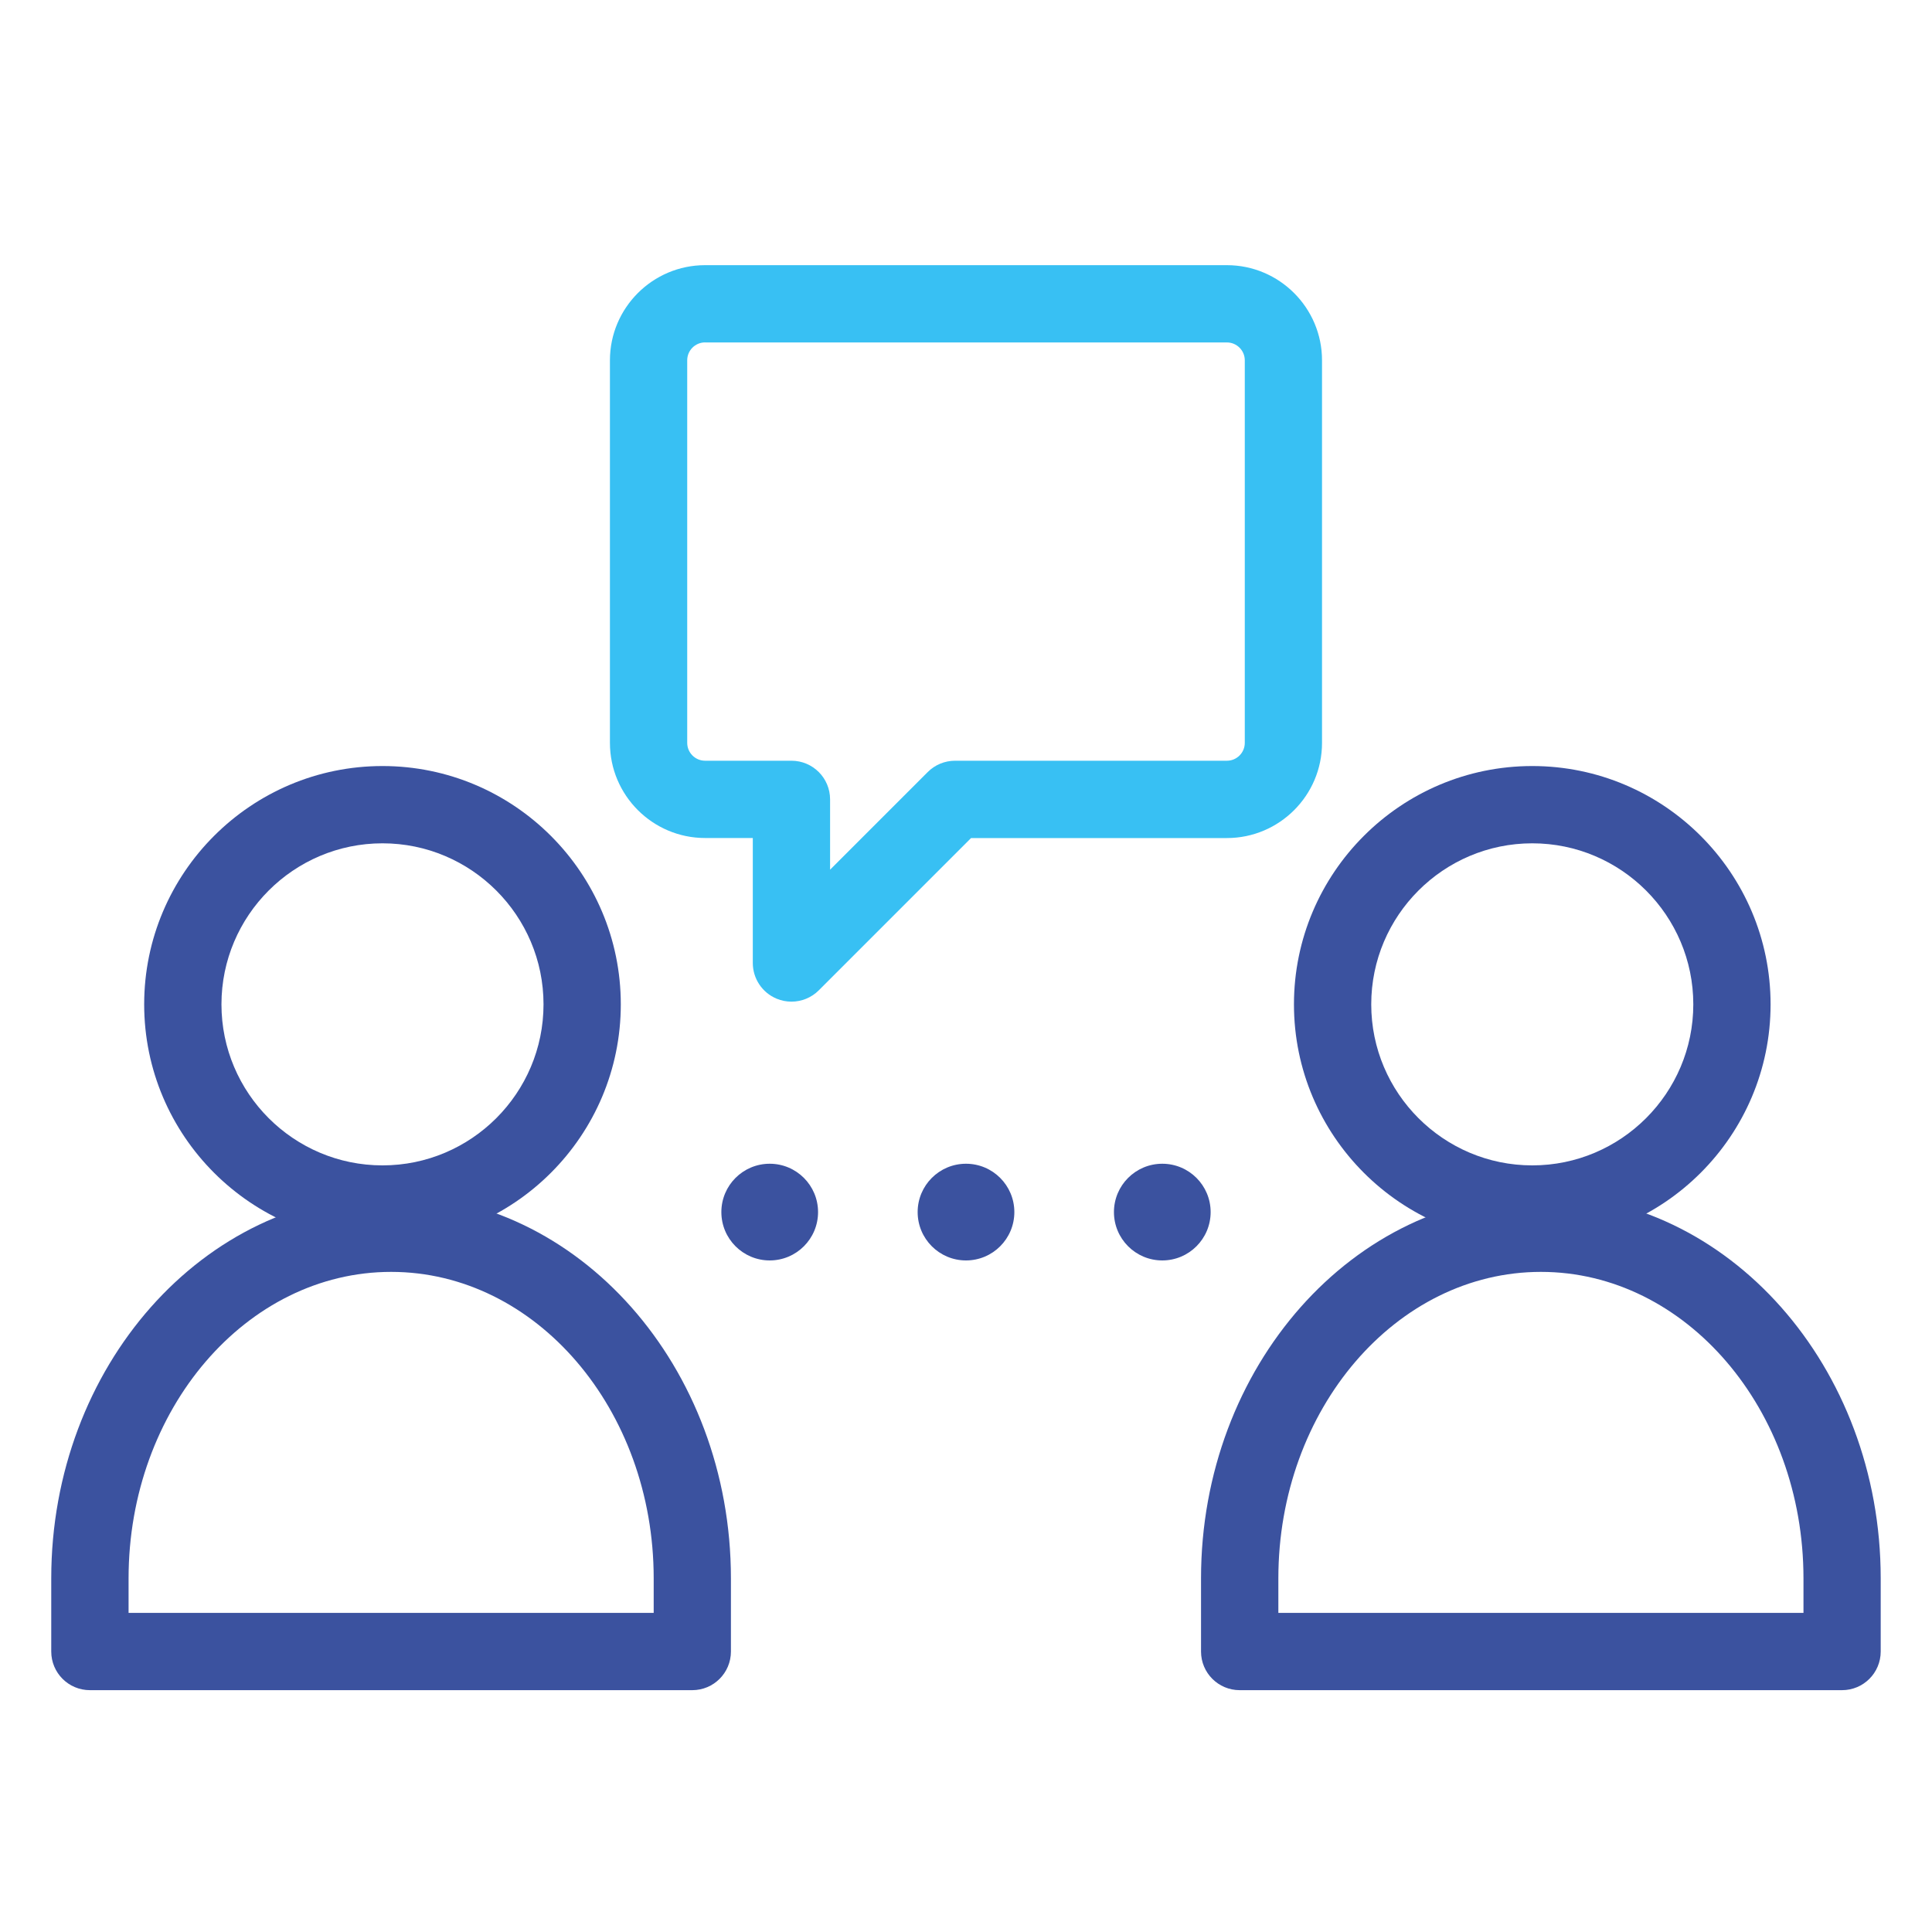
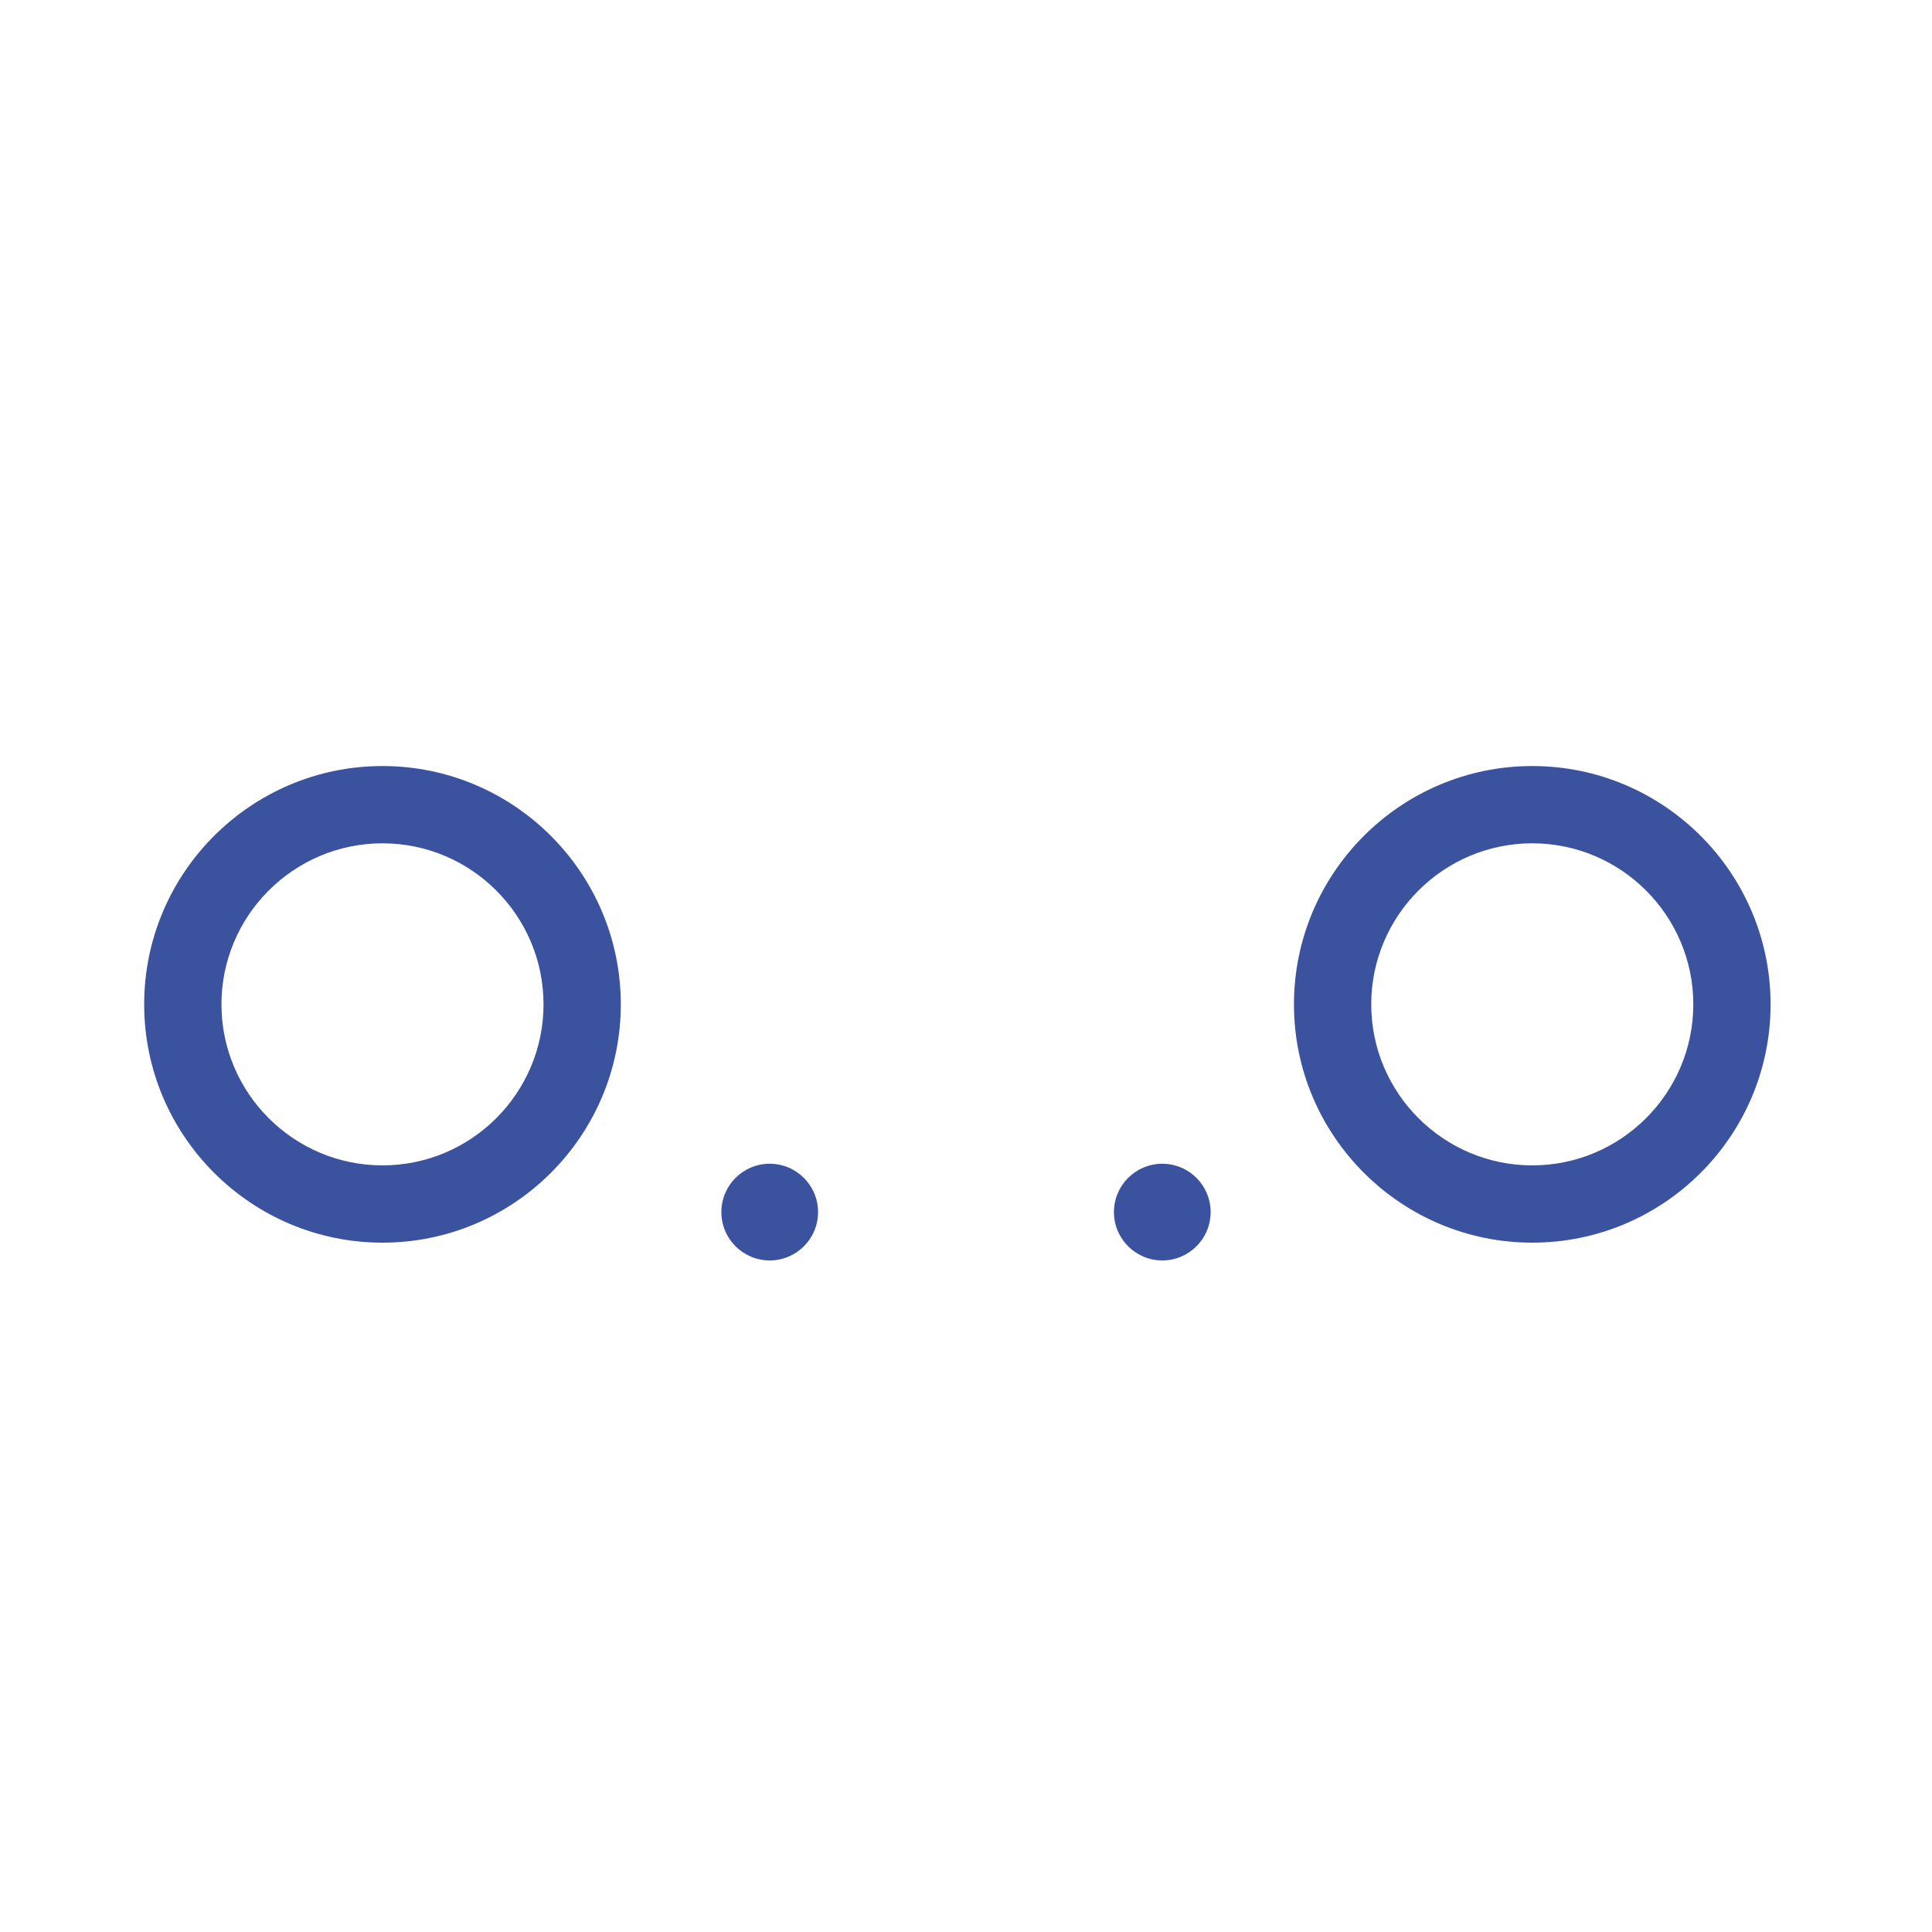
<svg xmlns="http://www.w3.org/2000/svg" viewBox="0 0 400 400">
  <g fill="#3b529f">
    <path d="m79.19 257.28c-27.2 0-49.34-22.13-49.34-49.34s22.13-49.34 49.34-49.34 49.34 22.13 49.34 49.34-22.13 49.34-49.34 49.34zm0-82.68c-18.38 0-33.34 14.96-33.34 33.34s14.96 33.34 33.34 33.34 33.34-14.96 33.34-33.34-14.96-33.34-33.34-33.34z" />
-     <path d="m143.34 349.93h-124.73c-4.42 0-8-3.58-8-8v-15.15c0-43.81 31.56-79.45 70.36-79.45s70.36 35.64 70.36 79.45v15.15c0 4.42-3.58 8-8 8zm-116.73-16h108.73v-7.15c0-34.99-24.39-63.45-54.36-63.45s-54.36 28.46-54.36 63.45v7.15z" />
-     <path d="m317.24 257.28c-27.2 0-49.34-22.13-49.34-49.34s22.13-49.34 49.34-49.34 49.34 22.13 49.34 49.34-22.13 49.34-49.34 49.34zm0-82.68c-18.38 0-33.34 14.96-33.34 33.34s14.96 33.34 33.34 33.34 33.34-14.96 33.34-33.34-14.96-33.34-33.34-33.34z" />
-     <path d="m381.39 349.93h-124.73c-4.42 0-8-3.58-8-8v-15.15c0-43.81 31.56-79.45 70.36-79.45s70.36 35.64 70.36 79.45v15.15c0 4.42-3.58 8-8 8zm-116.73-16h108.73v-7.15c0-34.99-24.39-63.45-54.36-63.45s-54.36 28.46-54.36 63.45v7.15z" />
+     <path d="m317.24 257.28c-27.2 0-49.34-22.13-49.34-49.34s22.13-49.34 49.34-49.34 49.34 22.13 49.34 49.34-22.13 49.34-49.34 49.34m0-82.68c-18.38 0-33.34 14.96-33.34 33.34s14.96 33.34 33.34 33.34 33.34-14.96 33.34-33.34-14.96-33.34-33.34-33.34z" />
    <circle cx="159.36" cy="250.95" r="10.01" />
-     <circle cx="200" cy="250.95" r="10.01" />
    <circle cx="240.64" cy="250.95" r="10.01" />
  </g>
-   <path d="m163.86 207.38c-1.03 0-2.07-.2-3.06-.61-2.99-1.24-4.94-4.16-4.94-7.39v-25.88h-9.88c-10.86 0-19.7-8.84-19.7-19.7v-79.2c0-10.86 8.84-19.7 19.7-19.7h108.03c10.86 0 19.7 8.84 19.7 19.7v79.21c0 10.87-8.84 19.7-19.7 19.7h-52.96l-31.53 31.53c-1.53 1.53-3.58 2.34-5.66 2.34zm-17.88-136.49c-2.04 0-3.7 1.66-3.7 3.7v79.21c0 2.04 1.66 3.7 3.7 3.7h17.88c4.42 0 8 3.58 8 8v14.56l20.22-20.22c1.5-1.5 3.53-2.34 5.66-2.34h56.28c2.04 0 3.7-1.66 3.7-3.7v-79.2c0-2.04-1.66-3.7-3.7-3.7h-108.03z" fill="#38c0f3" />
</svg>